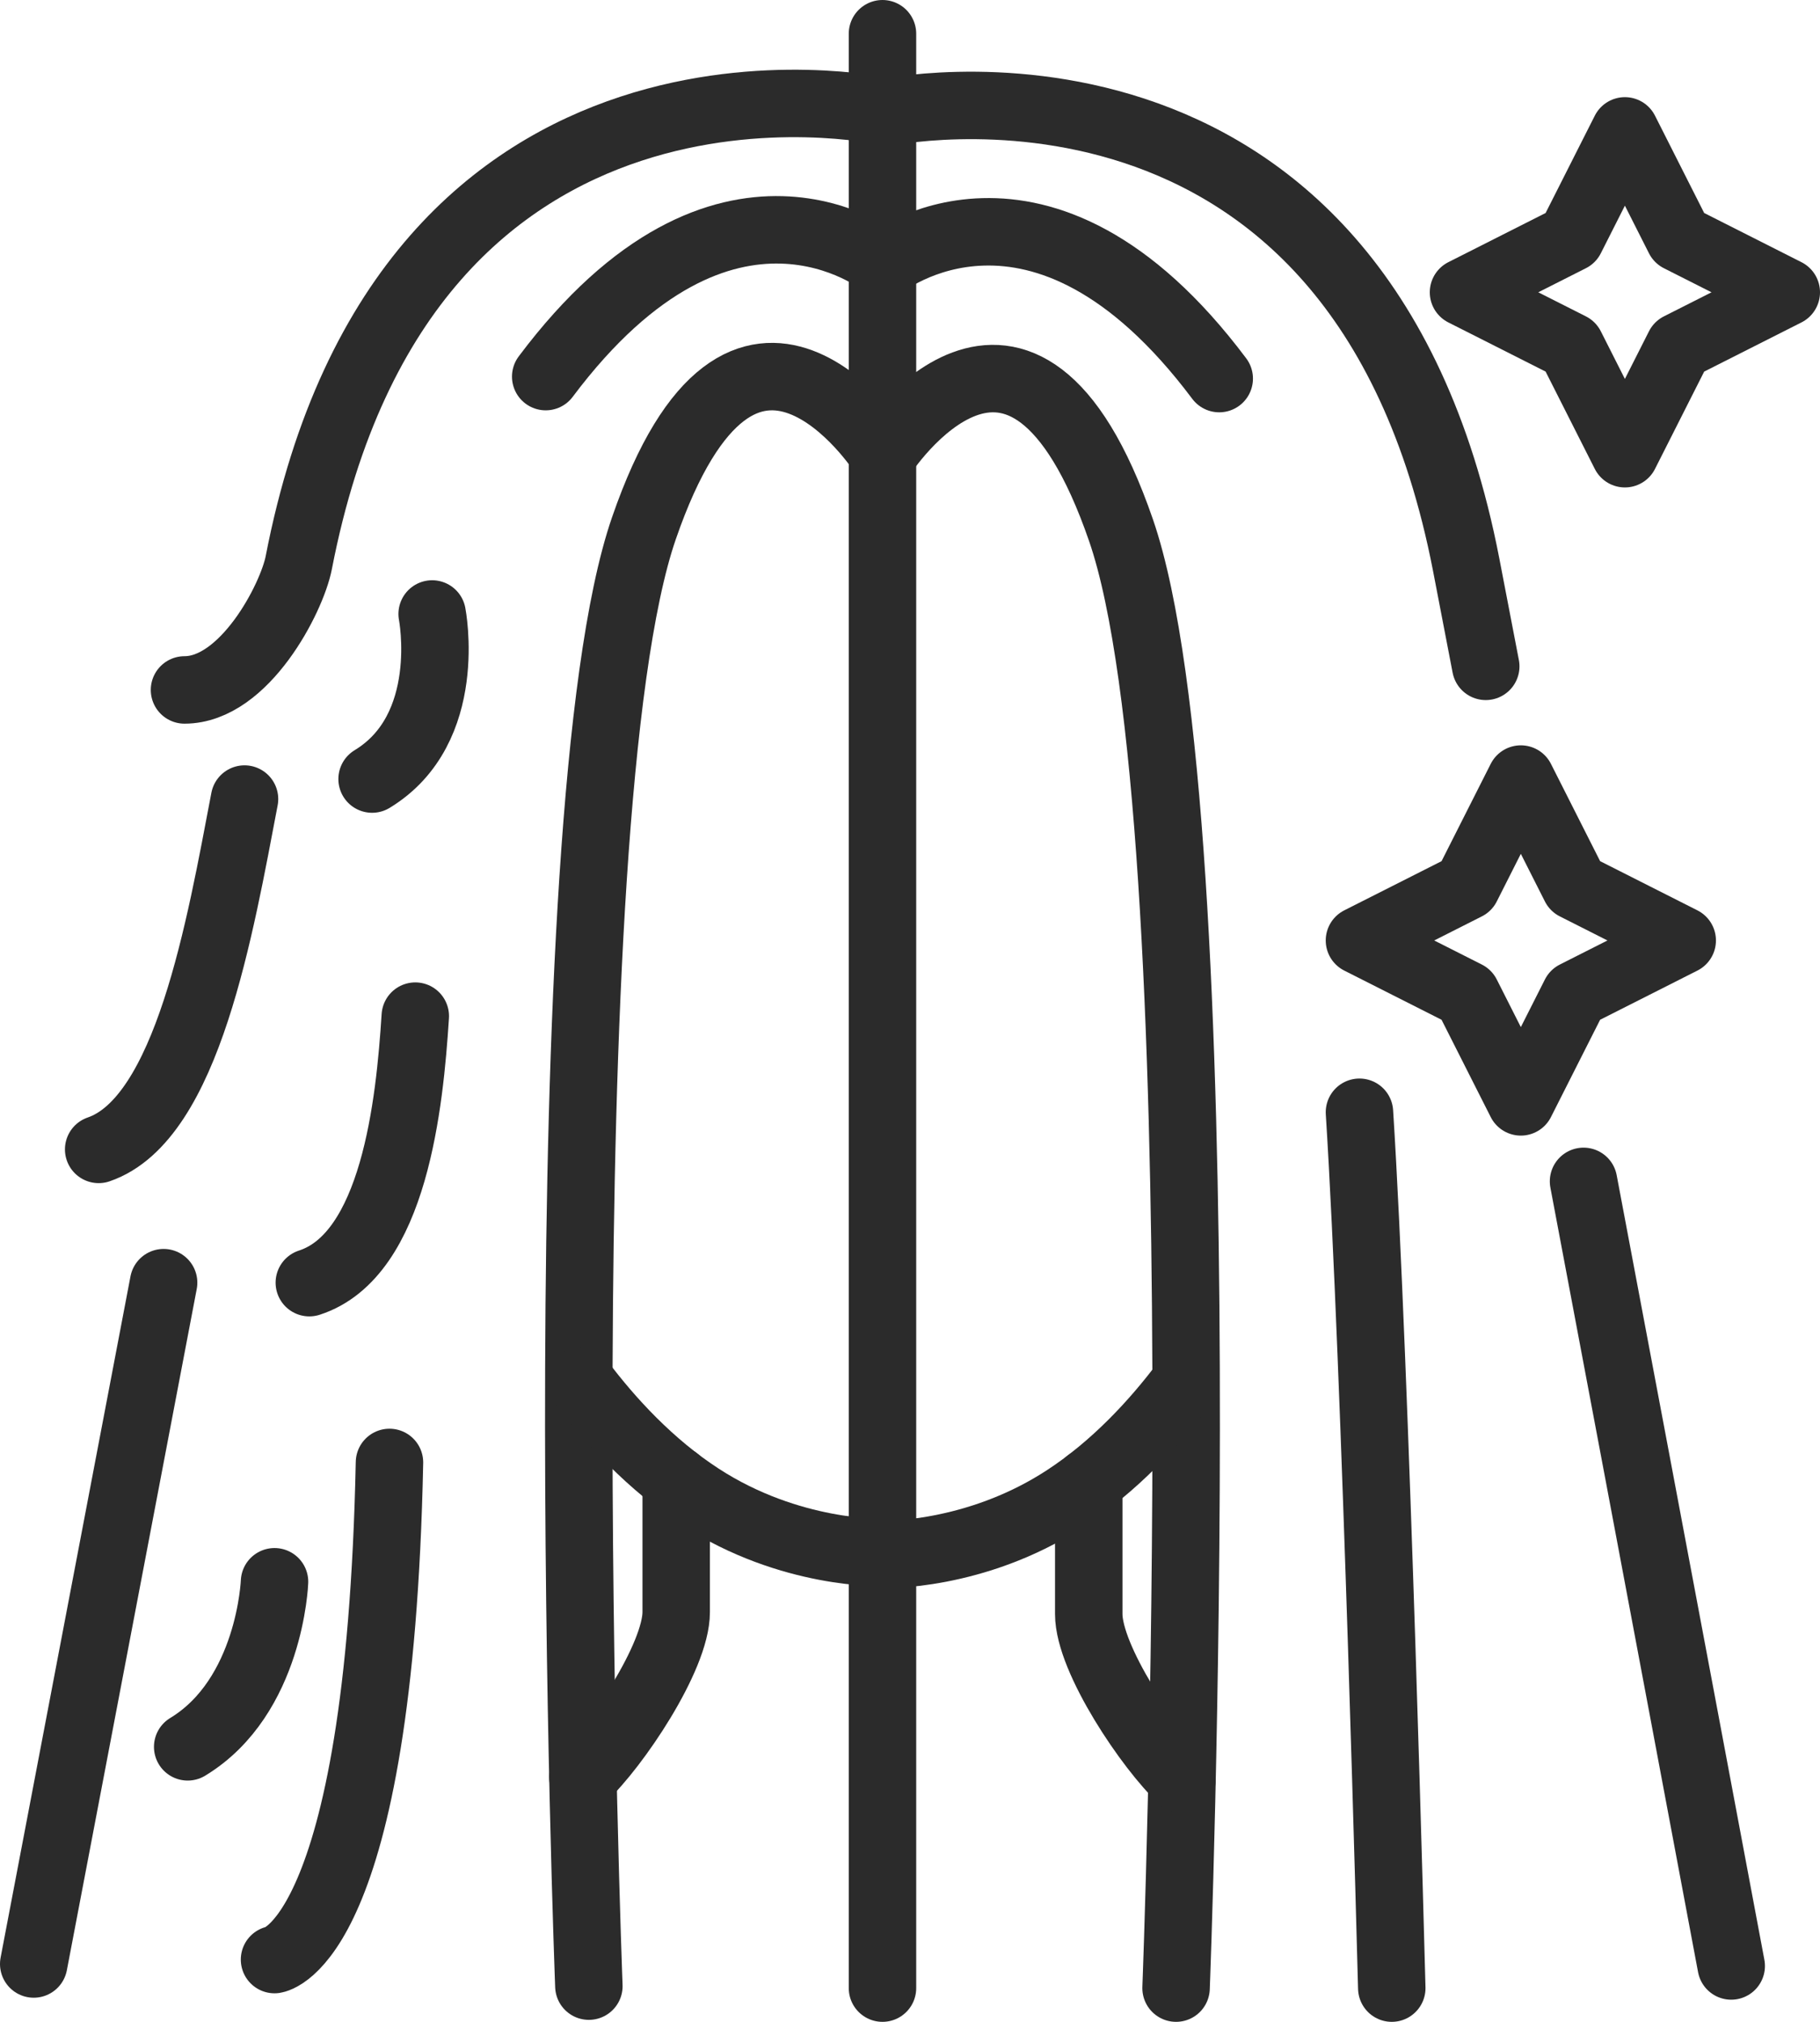
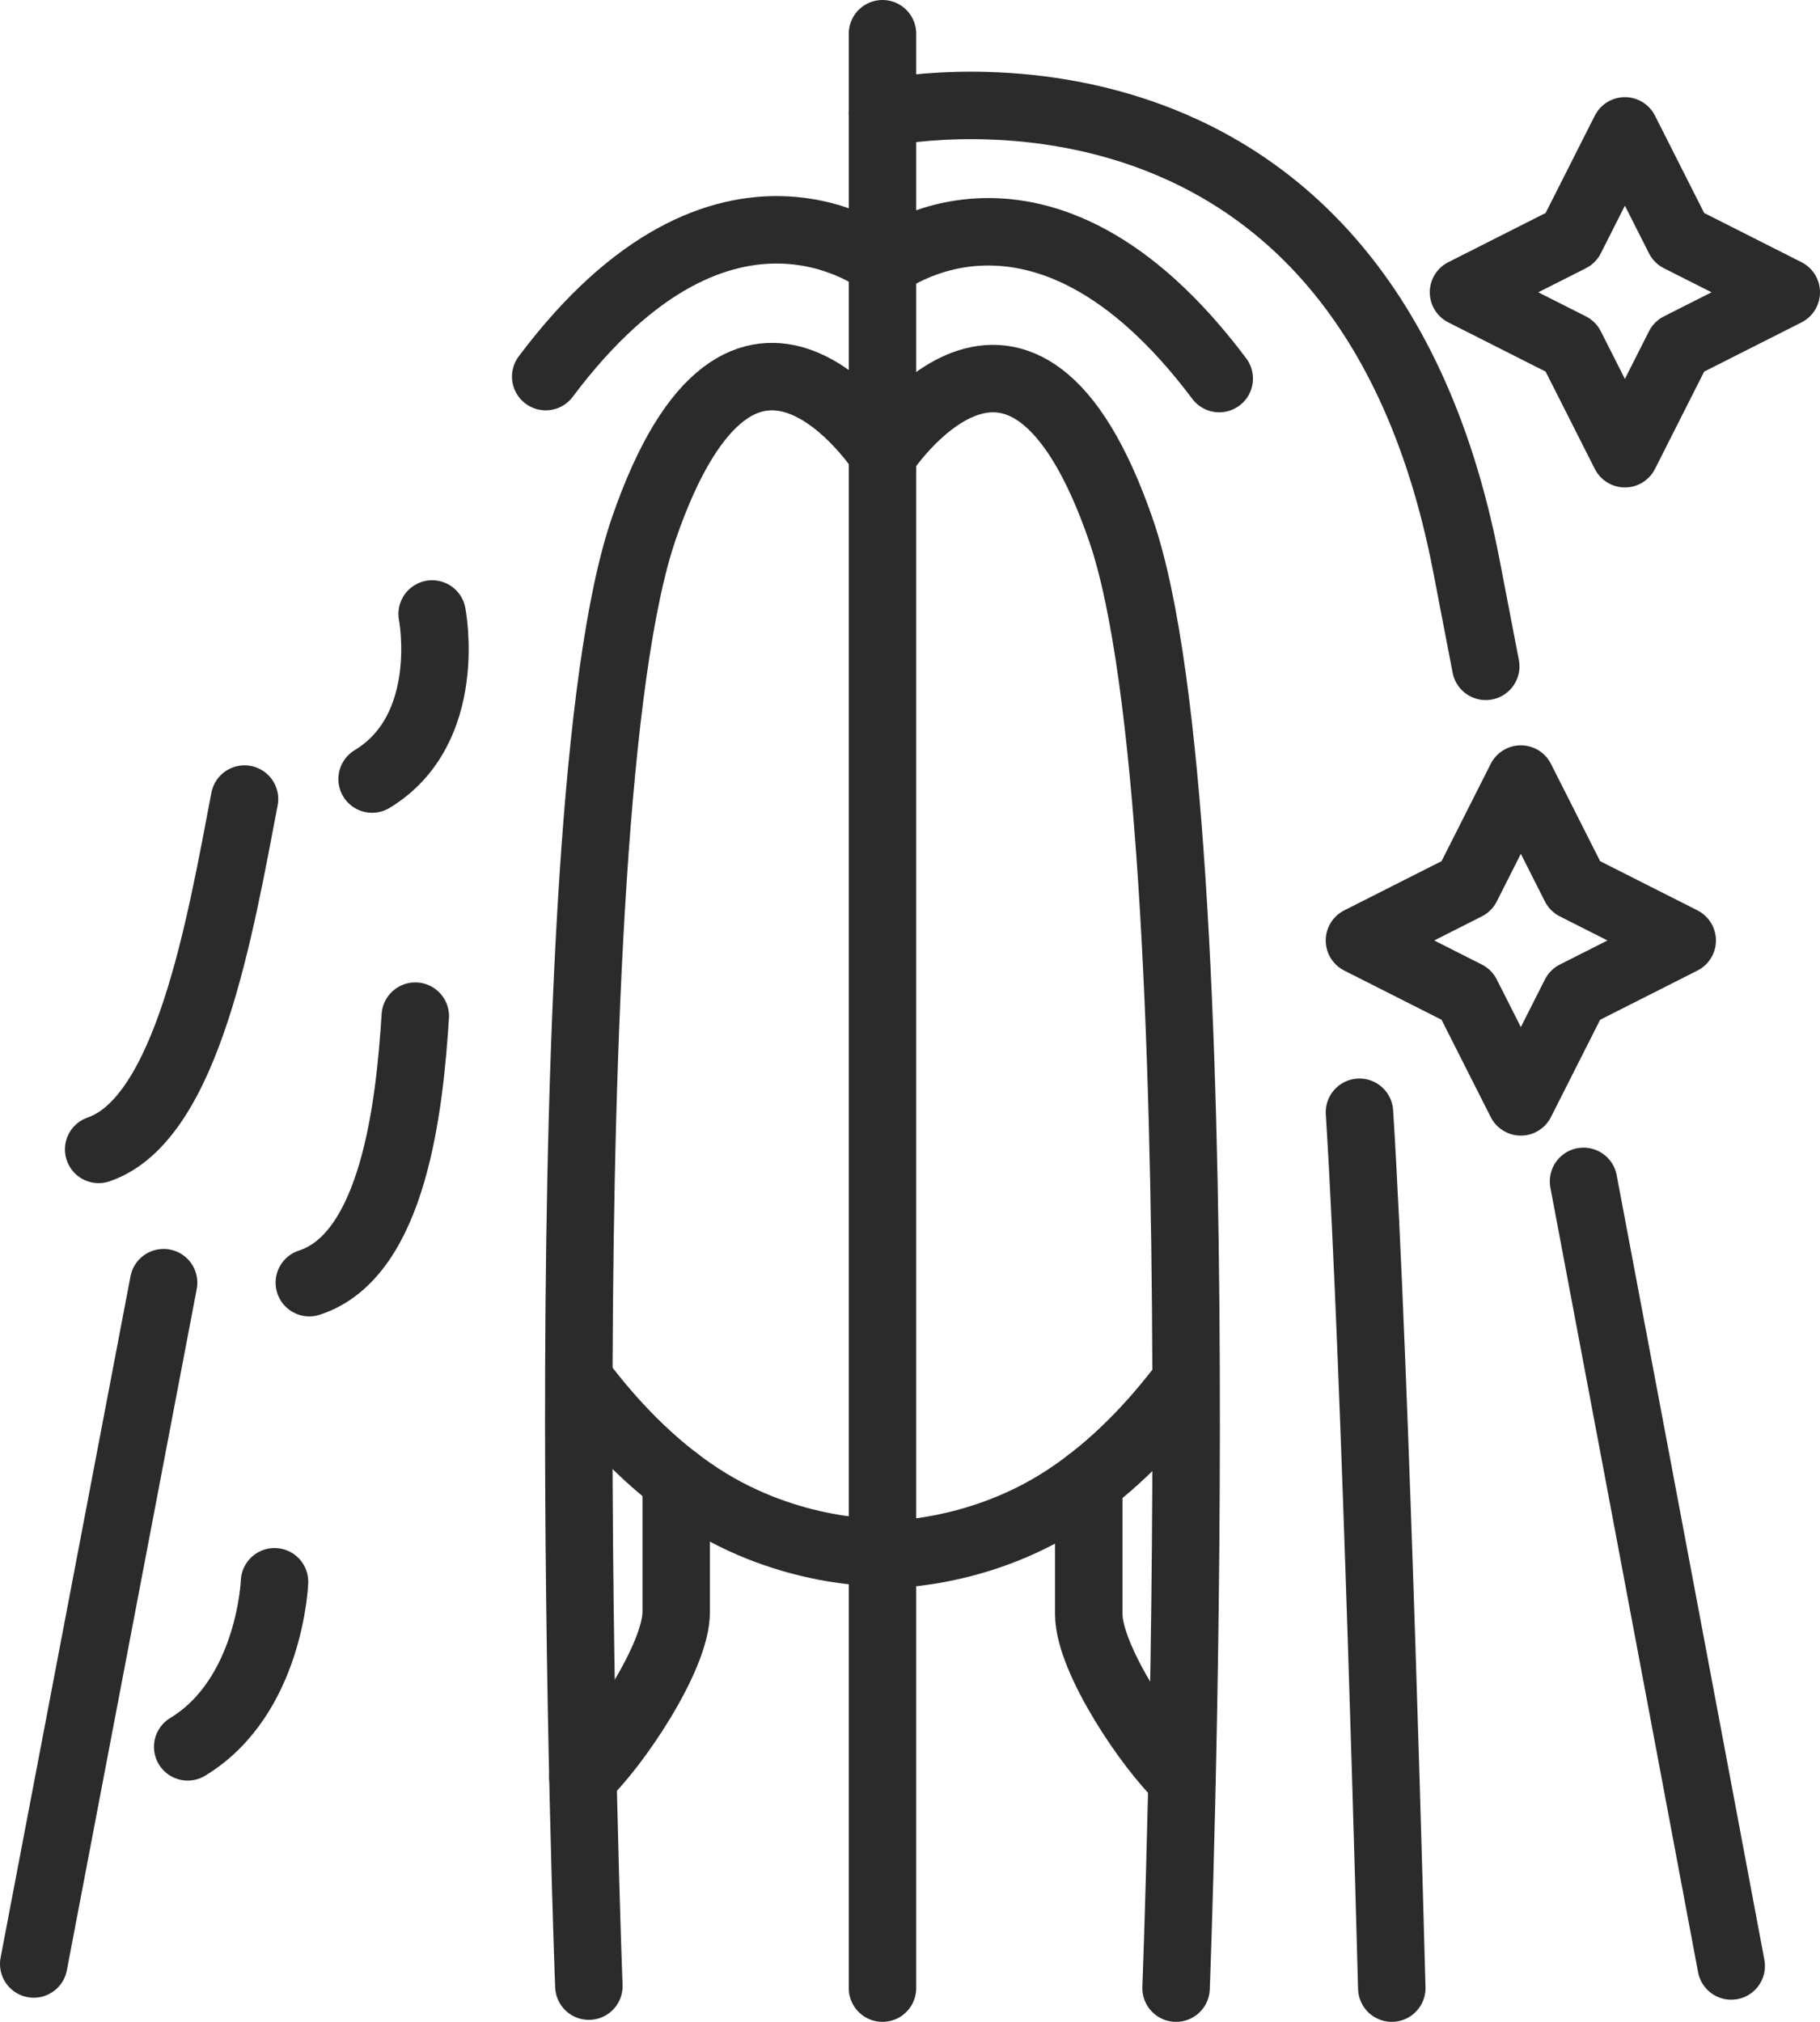
<svg xmlns="http://www.w3.org/2000/svg" viewBox="0 0 539.663 599.412" height="599.412" width="539.663" id="Layer_2">
  <g id="Layer_1-2">
    <path style="fill:none; stroke:#2b2b2b; stroke-linecap:round; stroke-linejoin:round; stroke-width:20px;" d="M48.514,380.27c-19.626,102.837-38.514,201.988-38.514,201.988" />
    <path style="fill:none; stroke:#2b2b2b; stroke-linecap:round; stroke-linejoin:round; stroke-width:20px;" d="M72.504,236.897c-7.205,37.664-16.851,94.832-43.246,103.863" />
-     <path style="fill:none; stroke:#2b2b2b; stroke-linecap:round; stroke-linejoin:round; stroke-width:20px;" d="M261.669,32.929S120.486,2.265,88.598,166.783c-2.055,10.601-16.095,37.76-33.891,37.76" />
    <path style="fill:none; stroke:#2b2b2b; stroke-linecap:round; stroke-linejoin:round; stroke-width:20px;" d="M261.669,134.395s-41.085-63.769-70.745,22.245c-29.66,86.013-16.313,432.184-16.313,432.184" />
    <path style="fill:none; stroke:#2b2b2b; stroke-linecap:round; stroke-linejoin:round; stroke-width:20px;" d="M261.669,78.042s-46.467-37.58-99.855,33.609" />
-     <path style="fill:none; stroke:#2b2b2b; stroke-linecap:round; stroke-linejoin:round; stroke-width:20px;" d="M115.486,433.569c-2.941,142.933-34.084,147.382-34.084,147.382" />
    <path style="fill:none; stroke:#2b2b2b; stroke-linecap:round; stroke-linejoin:round; stroke-width:20px;" d="M123.14,301.251c-1.648,25.847-6.208,70.865-31.419,79.018" />
    <path style="fill:none; stroke:#2b2b2b; stroke-linecap:round; stroke-linejoin:round; stroke-width:20px;" d="M172.115,409.487c8.866,11.766,20.801,24.726,35.541,34.303,26.666,17.325,54.011,16.469,54.011,16.469" />
    <path style="fill:none; stroke:#2b2b2b; stroke-linecap:round; stroke-linejoin:round; stroke-width:20px;" d="M200.504,438.723v39.207c0,13.386-18.064,40.075-27.662,48.965" />
    <path style="fill:none; stroke:#2b2b2b; stroke-linecap:round; stroke-linejoin:round; stroke-width:20px;" d="M469.545,350.238c21.699,114.853,43.793,232.608,43.793,232.608" />
    <path style="fill:none; stroke:#2b2b2b; stroke-linecap:round; stroke-linejoin:round; stroke-width:20px;" d="M261.669,33.517S402.851,2.852,434.74,167.371c1.686,8.7,3.642,18.861,5.811,30.177" />
    <path style="fill:none; stroke:#2b2b2b; stroke-linecap:round; stroke-linejoin:round; stroke-width:20px;" d="M261.669,134.983s41.085-63.769,70.744,22.245c29.66,86.013,16.313,432.184,16.313,432.184" />
    <path style="fill:none; stroke:#2b2b2b; stroke-linecap:round; stroke-linejoin:round; stroke-width:20px;" d="M261.669,78.629s46.467-37.58,99.855,33.609" />
    <path style="fill:none; stroke:#2b2b2b; stroke-linecap:round; stroke-linejoin:round; stroke-width:20px;" d="M403.103,329.749c4.792,75.138,9.584,259.663,9.584,259.663" />
    <path style="fill:none; stroke:#2b2b2b; stroke-linecap:round; stroke-linejoin:round; stroke-width:20px;" d="M351.223,410.075c-8.866,11.766-20.801,24.726-35.541,34.303-26.666,17.325-54.011,16.469-54.011,16.469" />
    <path style="fill:none; stroke:#2b2b2b; stroke-linecap:round; stroke-linejoin:round; stroke-width:20px;" d="M322.834,439.311v39.207c0,13.387,18.064,40.075,27.662,48.965" />
    <line style="fill:none; stroke:#2b2b2b; stroke-linecap:round; stroke-linejoin:round; stroke-width:20px;" y2="589.412" x2="261.672" y1="10" x1="261.672" />
    <path style="fill:none; stroke:#2b2b2b; stroke-linecap:round; stroke-linejoin:round; stroke-width:20px;" d="M128.141,182.027s6.675,34.109-17.808,48.939" />
    <path style="fill:none; stroke:#2b2b2b; stroke-linecap:round; stroke-linejoin:round; stroke-width:20px;" d="M81.401,468.944s-1.266,34.109-25.749,48.939" />
    <polygon style="fill:none; stroke:#2b2b2b; stroke-linecap:round; stroke-linejoin:round; stroke-width:20px;" points="481.811 134.51 465.744 102.723 433.958 86.657 465.744 70.59 481.811 38.804 497.877 70.59 529.663 86.657 497.877 102.723 481.811 134.51" />
    <polygon style="fill:none; stroke:#2b2b2b; stroke-linecap:round; stroke-linejoin:round; stroke-width:20px;" points="450.955 326.671 434.889 294.885 403.103 278.818 434.889 262.752 450.955 230.965 467.022 262.752 498.808 278.818 467.022 294.885 450.955 326.671" />
  </g>
</svg>